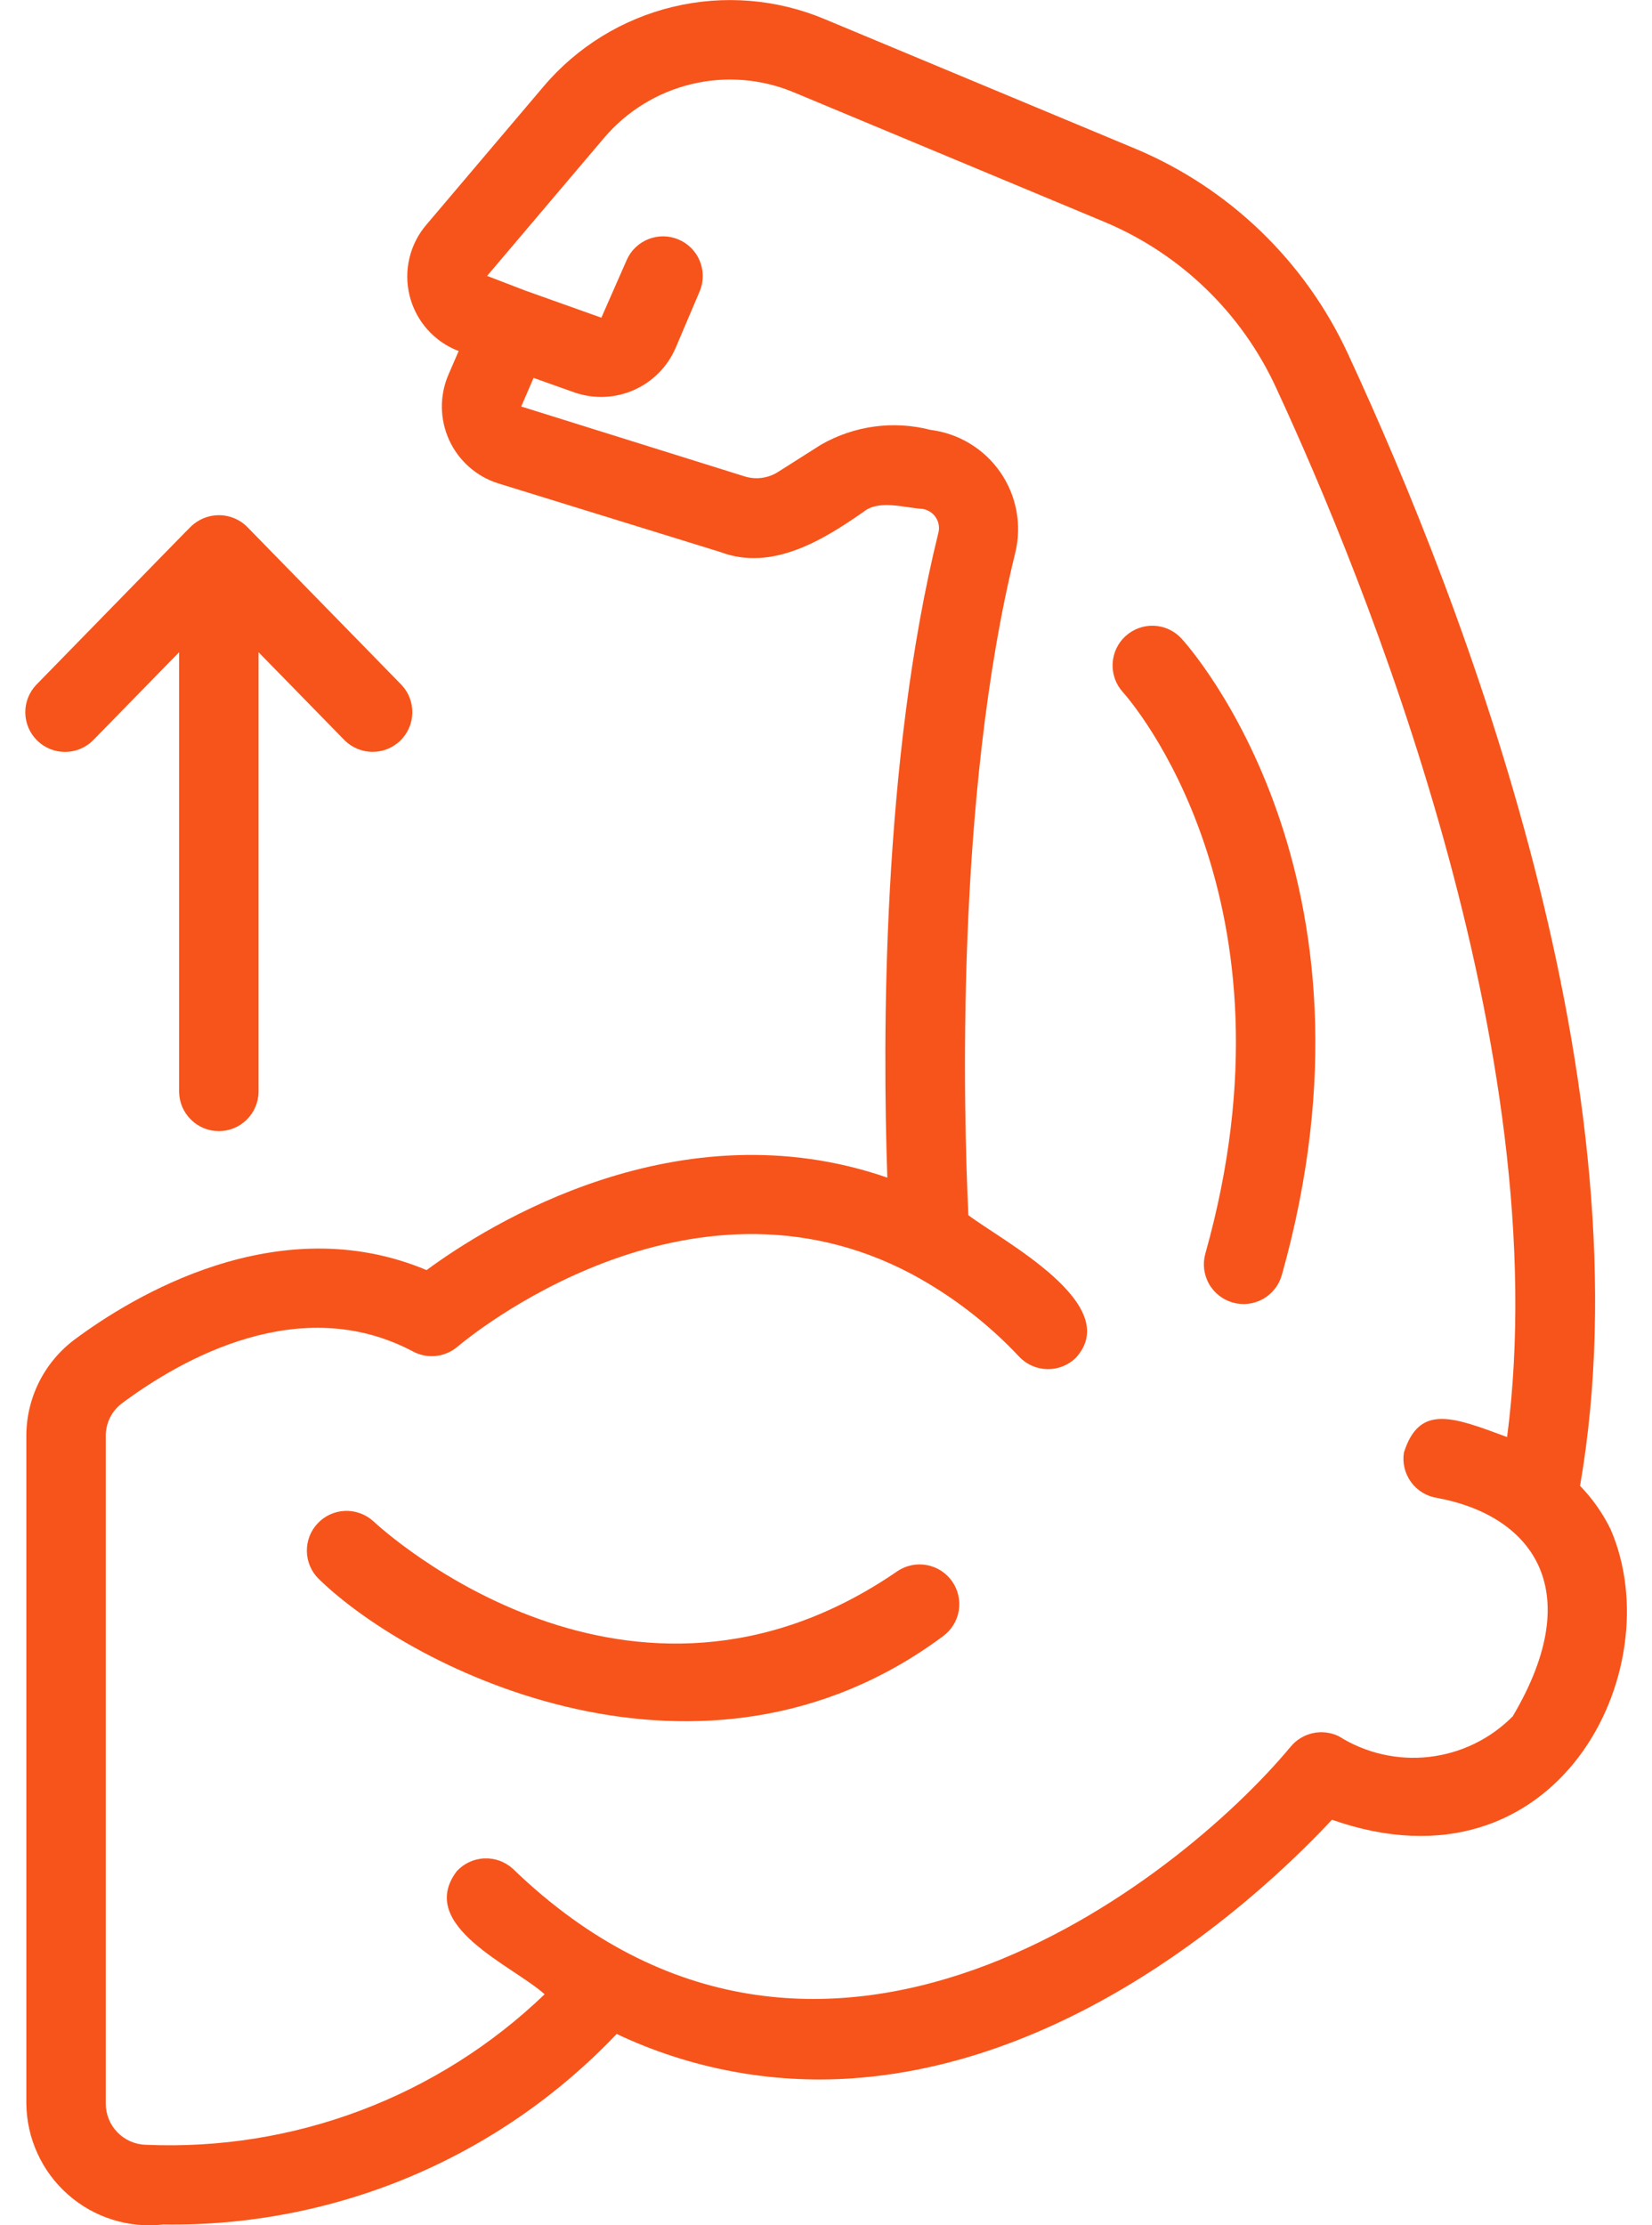
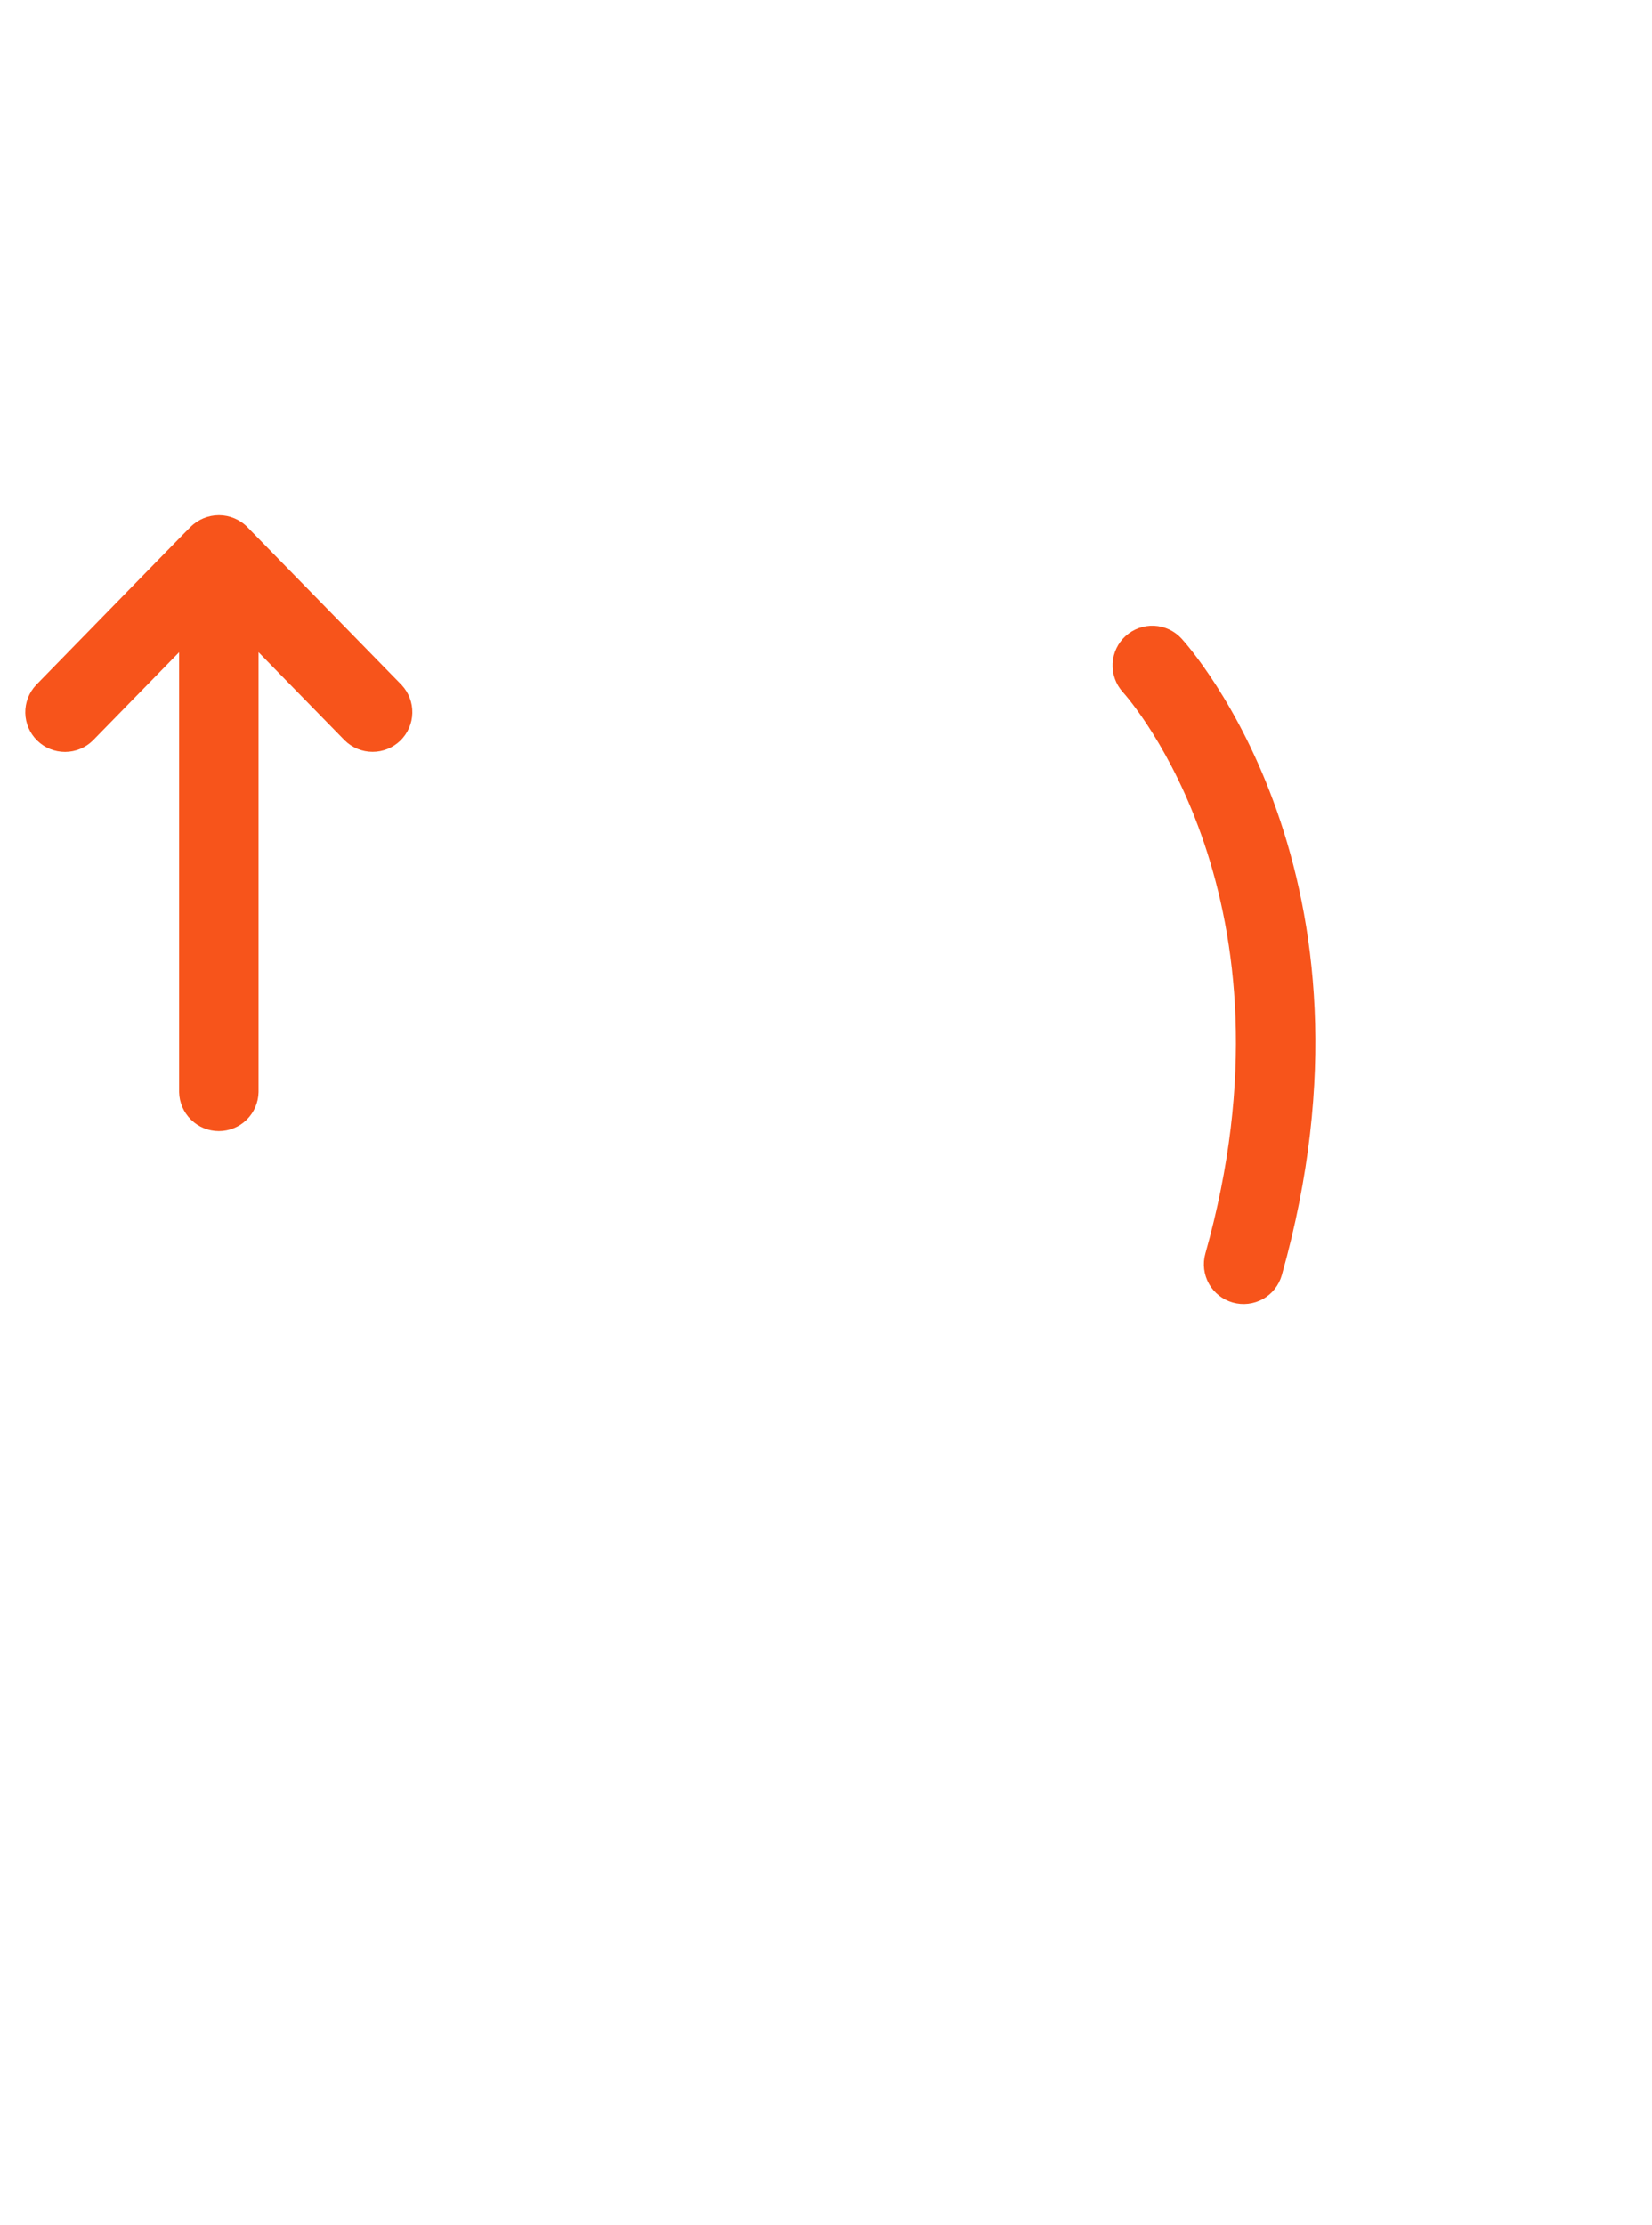
<svg xmlns="http://www.w3.org/2000/svg" fill="none" viewBox="0 0 49 66" height="66" width="49">
-   <path fill="#F7541B" d="M47.77 45.354C47.538 44.881 47.233 44.447 46.866 44.07C48.911 32.249 43.469 18.02 39.986 10.505C38.719 7.757 36.468 5.583 33.678 4.412L24.465 0.569C23.043 -0.029 21.467 -0.158 19.967 0.201C18.467 0.56 17.12 1.387 16.123 2.564L12.66 6.65C12.41 6.937 12.233 7.28 12.145 7.651C12.056 8.021 12.058 8.408 12.151 8.777C12.243 9.146 12.424 9.488 12.677 9.773C12.93 10.057 13.248 10.277 13.604 10.412L13.302 11.111C13.169 11.418 13.103 11.749 13.106 12.083C13.11 12.417 13.184 12.747 13.322 13.051C13.461 13.355 13.662 13.626 13.913 13.848C14.163 14.069 14.457 14.236 14.775 14.336L21.369 16.374C22.897 16.953 24.411 16.021 25.621 15.175C26.069 14.816 26.826 15.058 27.326 15.09C27.41 15.097 27.492 15.123 27.566 15.166C27.639 15.209 27.703 15.267 27.751 15.338C27.799 15.408 27.831 15.488 27.844 15.572C27.858 15.656 27.852 15.742 27.828 15.823C26.165 22.573 26.176 30.776 26.319 34.928C20.131 32.787 14.488 36.319 12.653 37.671C8.235 35.817 3.91 38.463 2.197 39.742C1.756 40.076 1.399 40.507 1.153 41.002C0.908 41.496 0.78 42.042 0.781 42.594V62.388C0.786 62.9 0.898 63.405 1.111 63.87C1.323 64.335 1.631 64.751 2.015 65.089C2.398 65.428 2.848 65.682 3.337 65.835C3.825 65.988 4.339 66.037 4.848 65.978C7.357 66.016 9.848 65.534 12.162 64.562C14.476 63.589 16.562 62.147 18.291 60.327C20.468 61.357 22.873 61.81 25.276 61.644C32.218 61.167 37.735 55.876 39.507 53.973C46.188 56.323 49.588 49.53 47.77 45.354ZM44.869 50.906C44.205 51.577 43.333 52.001 42.395 52.109C41.457 52.217 40.511 52.001 39.712 51.498C39.475 51.382 39.205 51.348 38.946 51.404C38.688 51.459 38.455 51.599 38.285 51.803C34.955 55.813 24.312 64.212 15.212 55.428C14.982 55.217 14.677 55.106 14.364 55.12C14.052 55.134 13.758 55.271 13.547 55.501C12.331 57.118 15.222 58.306 16.154 59.15C14.588 60.656 12.732 61.828 10.699 62.595C8.667 63.362 6.5 63.709 4.329 63.614C4.01 63.607 3.706 63.474 3.483 63.245C3.26 63.016 3.136 62.708 3.137 62.388V42.594C3.136 42.408 3.177 42.224 3.258 42.057C3.34 41.89 3.459 41.744 3.606 41.63C5.401 40.292 8.91 38.312 12.252 40.086C12.461 40.197 12.698 40.243 12.933 40.217C13.168 40.191 13.39 40.096 13.57 39.943C13.845 39.709 20.383 34.261 27.035 37.785C28.228 38.426 29.31 39.257 30.236 40.246C30.452 40.472 30.749 40.602 31.061 40.608C31.374 40.615 31.676 40.497 31.902 40.281C33.369 38.696 29.7 36.787 28.723 36.043C28.582 33.052 28.323 23.661 30.117 16.382C30.214 15.976 30.224 15.555 30.146 15.145C30.069 14.735 29.907 14.346 29.669 14.004C29.431 13.661 29.124 13.372 28.767 13.156C28.411 12.94 28.013 12.802 27.599 12.75C26.501 12.467 25.337 12.625 24.353 13.189L23.09 13.99C22.942 14.087 22.774 14.149 22.599 14.173C22.424 14.197 22.246 14.181 22.077 14.127L15.46 12.057L15.826 11.209L17.062 11.648C17.635 11.84 18.258 11.811 18.809 11.565C19.361 11.319 19.8 10.875 20.039 10.321L20.759 8.627C20.875 8.341 20.873 8.021 20.755 7.736C20.637 7.452 20.412 7.224 20.128 7.104C19.844 6.983 19.524 6.978 19.237 7.091C18.95 7.203 18.718 7.423 18.592 7.705L17.837 9.423L15.573 8.616L14.448 8.183L17.918 4.089C18.593 3.294 19.504 2.735 20.518 2.493C21.532 2.251 22.596 2.339 23.557 2.743L32.769 6.586C35.016 7.53 36.828 9.282 37.848 11.496C40.48 17.174 46.195 31.178 44.702 42.623C43.094 42.026 42.101 41.633 41.641 43.084C41.617 43.237 41.624 43.393 41.66 43.543C41.697 43.693 41.763 43.835 41.854 43.96C41.946 44.085 42.061 44.19 42.193 44.271C42.325 44.351 42.472 44.404 42.625 44.428C45.351 44.929 47.144 47.063 44.869 50.906Z" />
-   <path fill="#F7541B" d="M26.627 46.595C18.674 52.076 11.375 45.401 11.068 45.115C10.839 44.909 10.538 44.801 10.23 44.813C9.923 44.826 9.632 44.959 9.421 45.184C9.21 45.408 9.096 45.706 9.102 46.014C9.108 46.322 9.234 46.615 9.454 46.831C12.273 49.575 20.856 53.813 27.964 48.535C28.214 48.355 28.384 48.084 28.437 47.78C28.489 47.476 28.421 47.164 28.246 46.91C28.071 46.656 27.803 46.481 27.501 46.422C27.198 46.363 26.884 46.425 26.627 46.595Z" />
  <path fill="#F7541B" d="M33.386 18.865C33.155 19.074 33.017 19.367 33.002 19.678C32.986 19.99 33.094 20.295 33.303 20.526C33.525 20.773 38.704 26.689 35.752 37.181C35.667 37.482 35.706 37.804 35.858 38.076C36.011 38.349 36.266 38.549 36.566 38.634C36.867 38.719 37.189 38.68 37.462 38.528C37.734 38.375 37.935 38.12 38.02 37.819C41.342 26.012 35.304 19.224 35.046 18.941C34.836 18.711 34.543 18.574 34.232 18.56C33.921 18.546 33.617 18.655 33.386 18.865Z" />
  <path fill="#F7541B" d="M2.756 21.962L5.313 19.345V32.395C5.319 32.703 5.446 32.996 5.667 33.212C5.887 33.428 6.183 33.549 6.491 33.549C6.8 33.549 7.096 33.428 7.316 33.212C7.536 32.996 7.663 32.703 7.669 32.394V19.345L10.226 21.962C10.446 22.178 10.742 22.3 11.05 22.3C11.359 22.301 11.655 22.18 11.876 21.965C12.096 21.749 12.224 21.456 12.23 21.148C12.237 20.839 12.123 20.541 11.912 20.316L7.334 15.63C7.112 15.406 6.81 15.281 6.495 15.28C6.18 15.28 5.878 15.404 5.654 15.626C5.647 15.622 1.077 20.315 1.071 20.316C0.859 20.541 0.744 20.84 0.75 21.148C0.757 21.457 0.884 21.751 1.105 21.967C1.326 22.183 1.623 22.303 1.932 22.302C2.241 22.301 2.537 22.179 2.756 21.962Z" />
</svg>